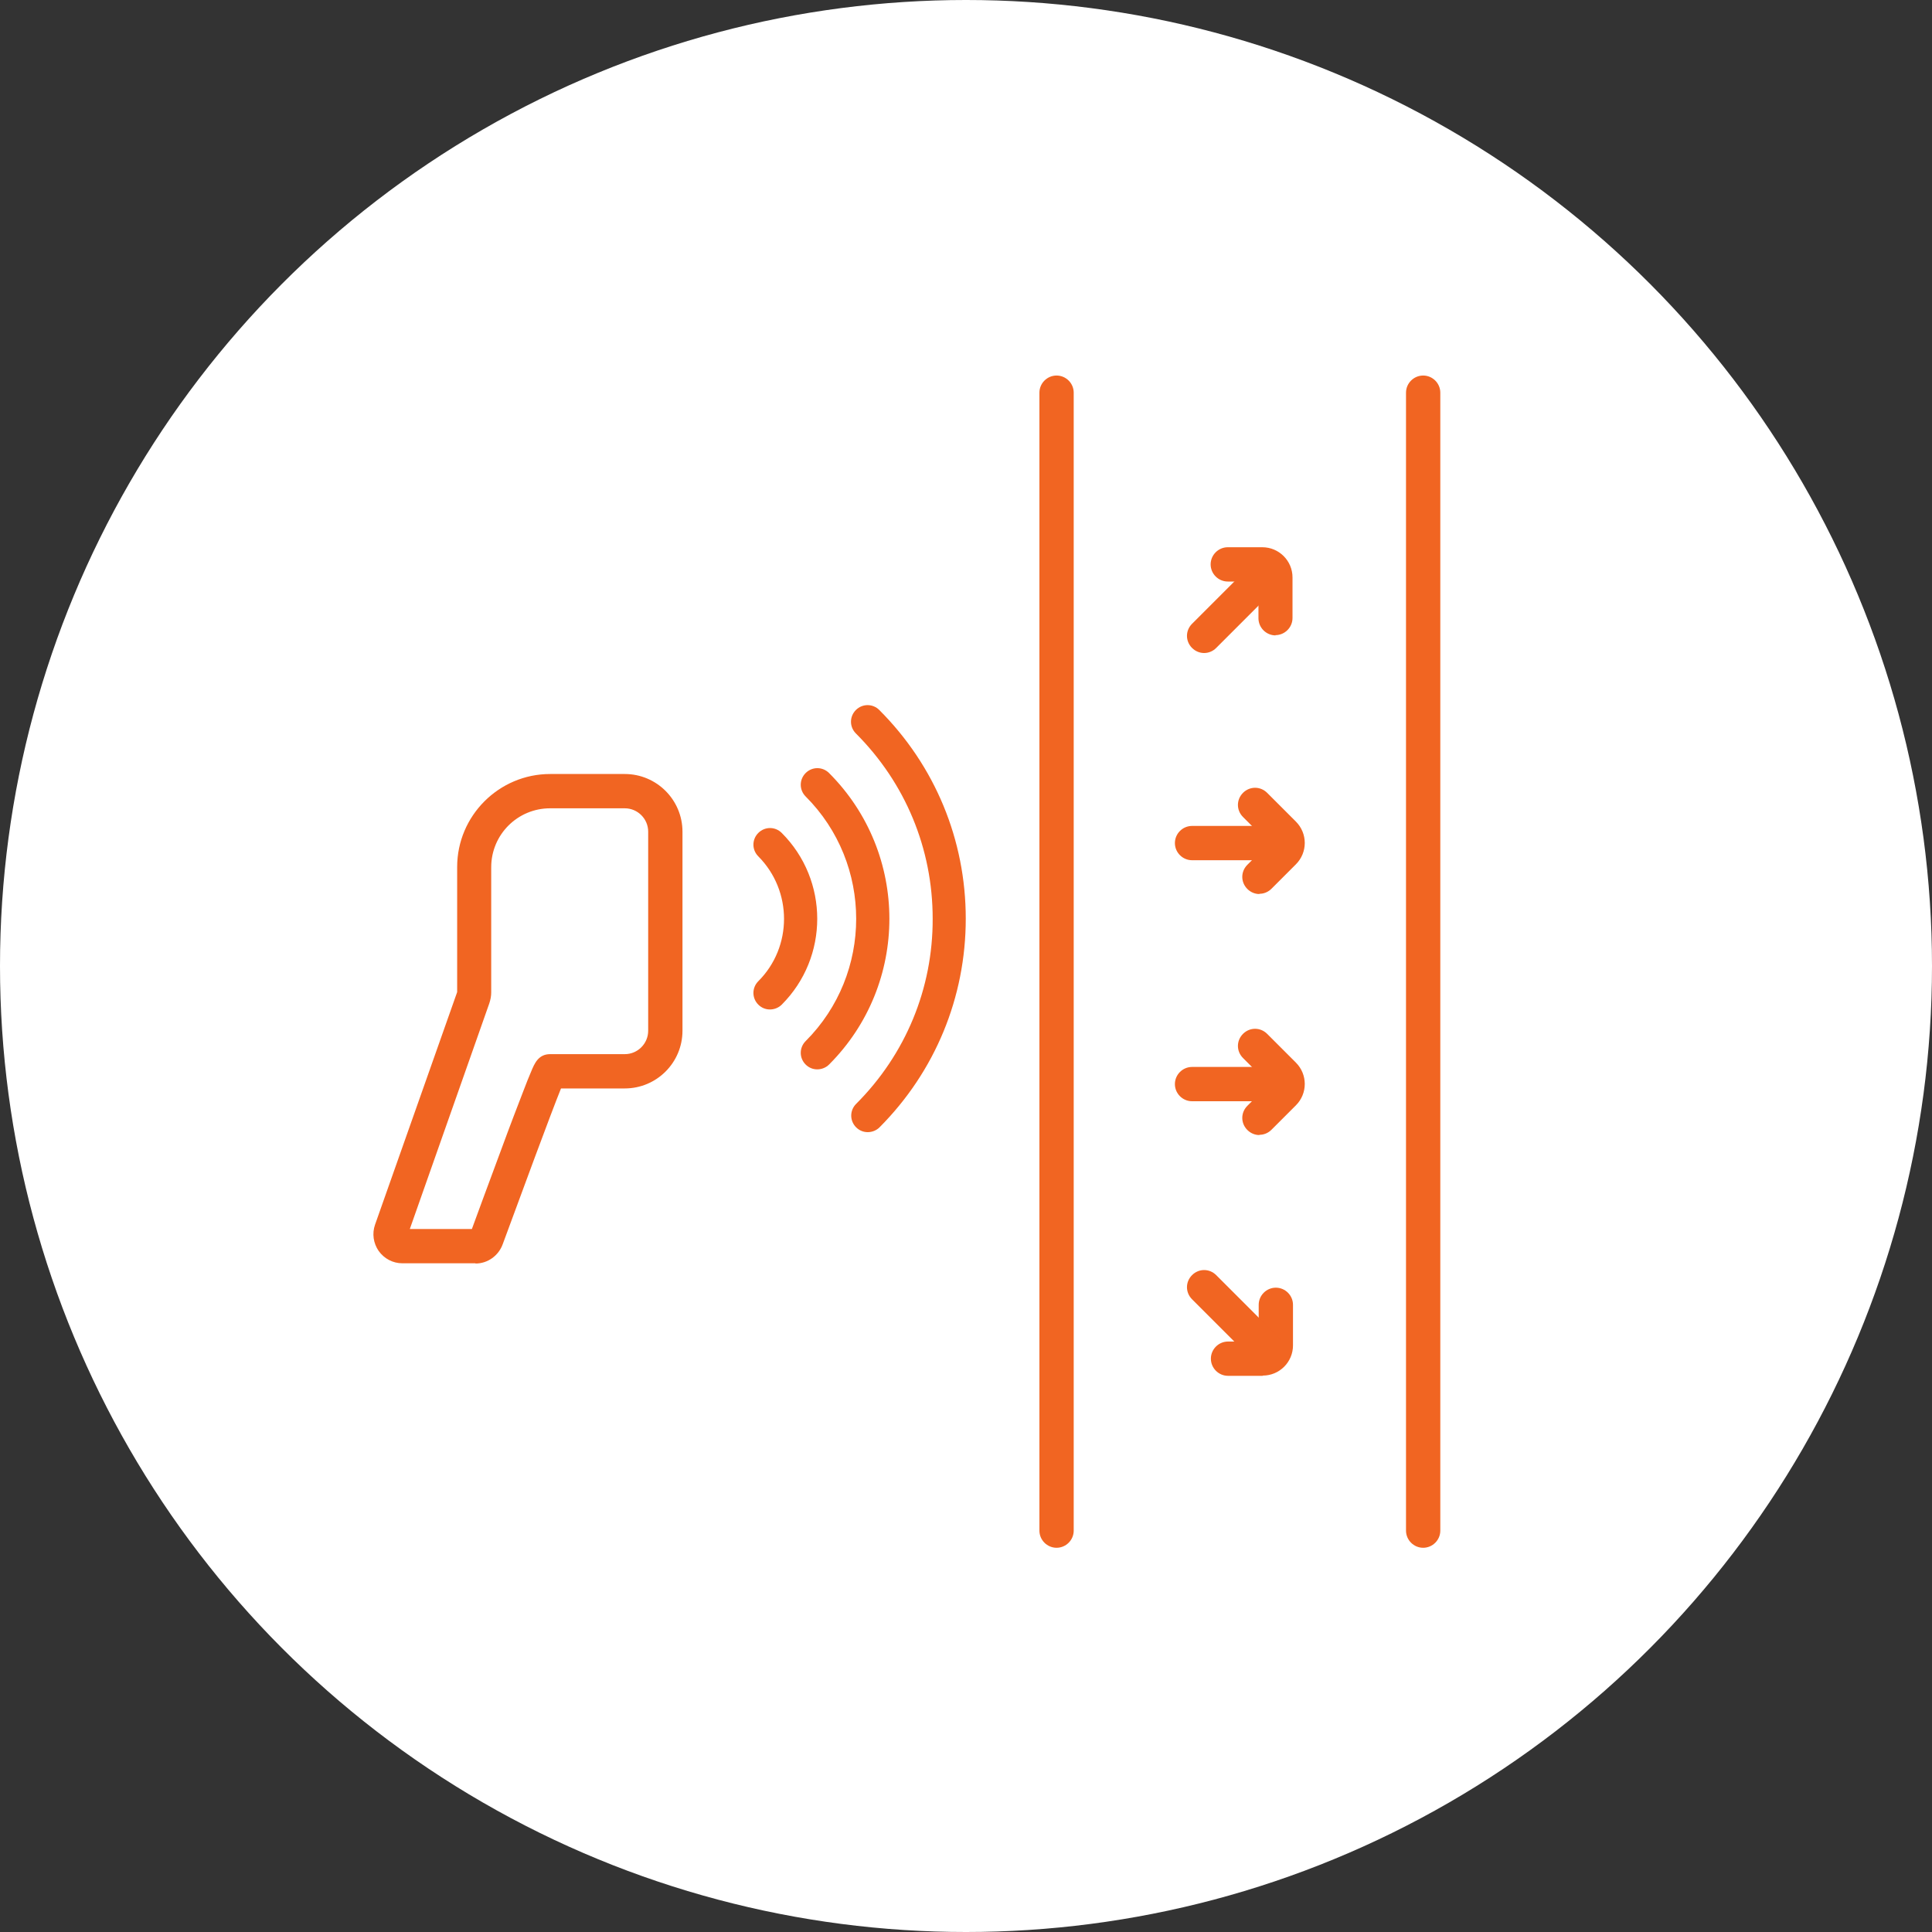
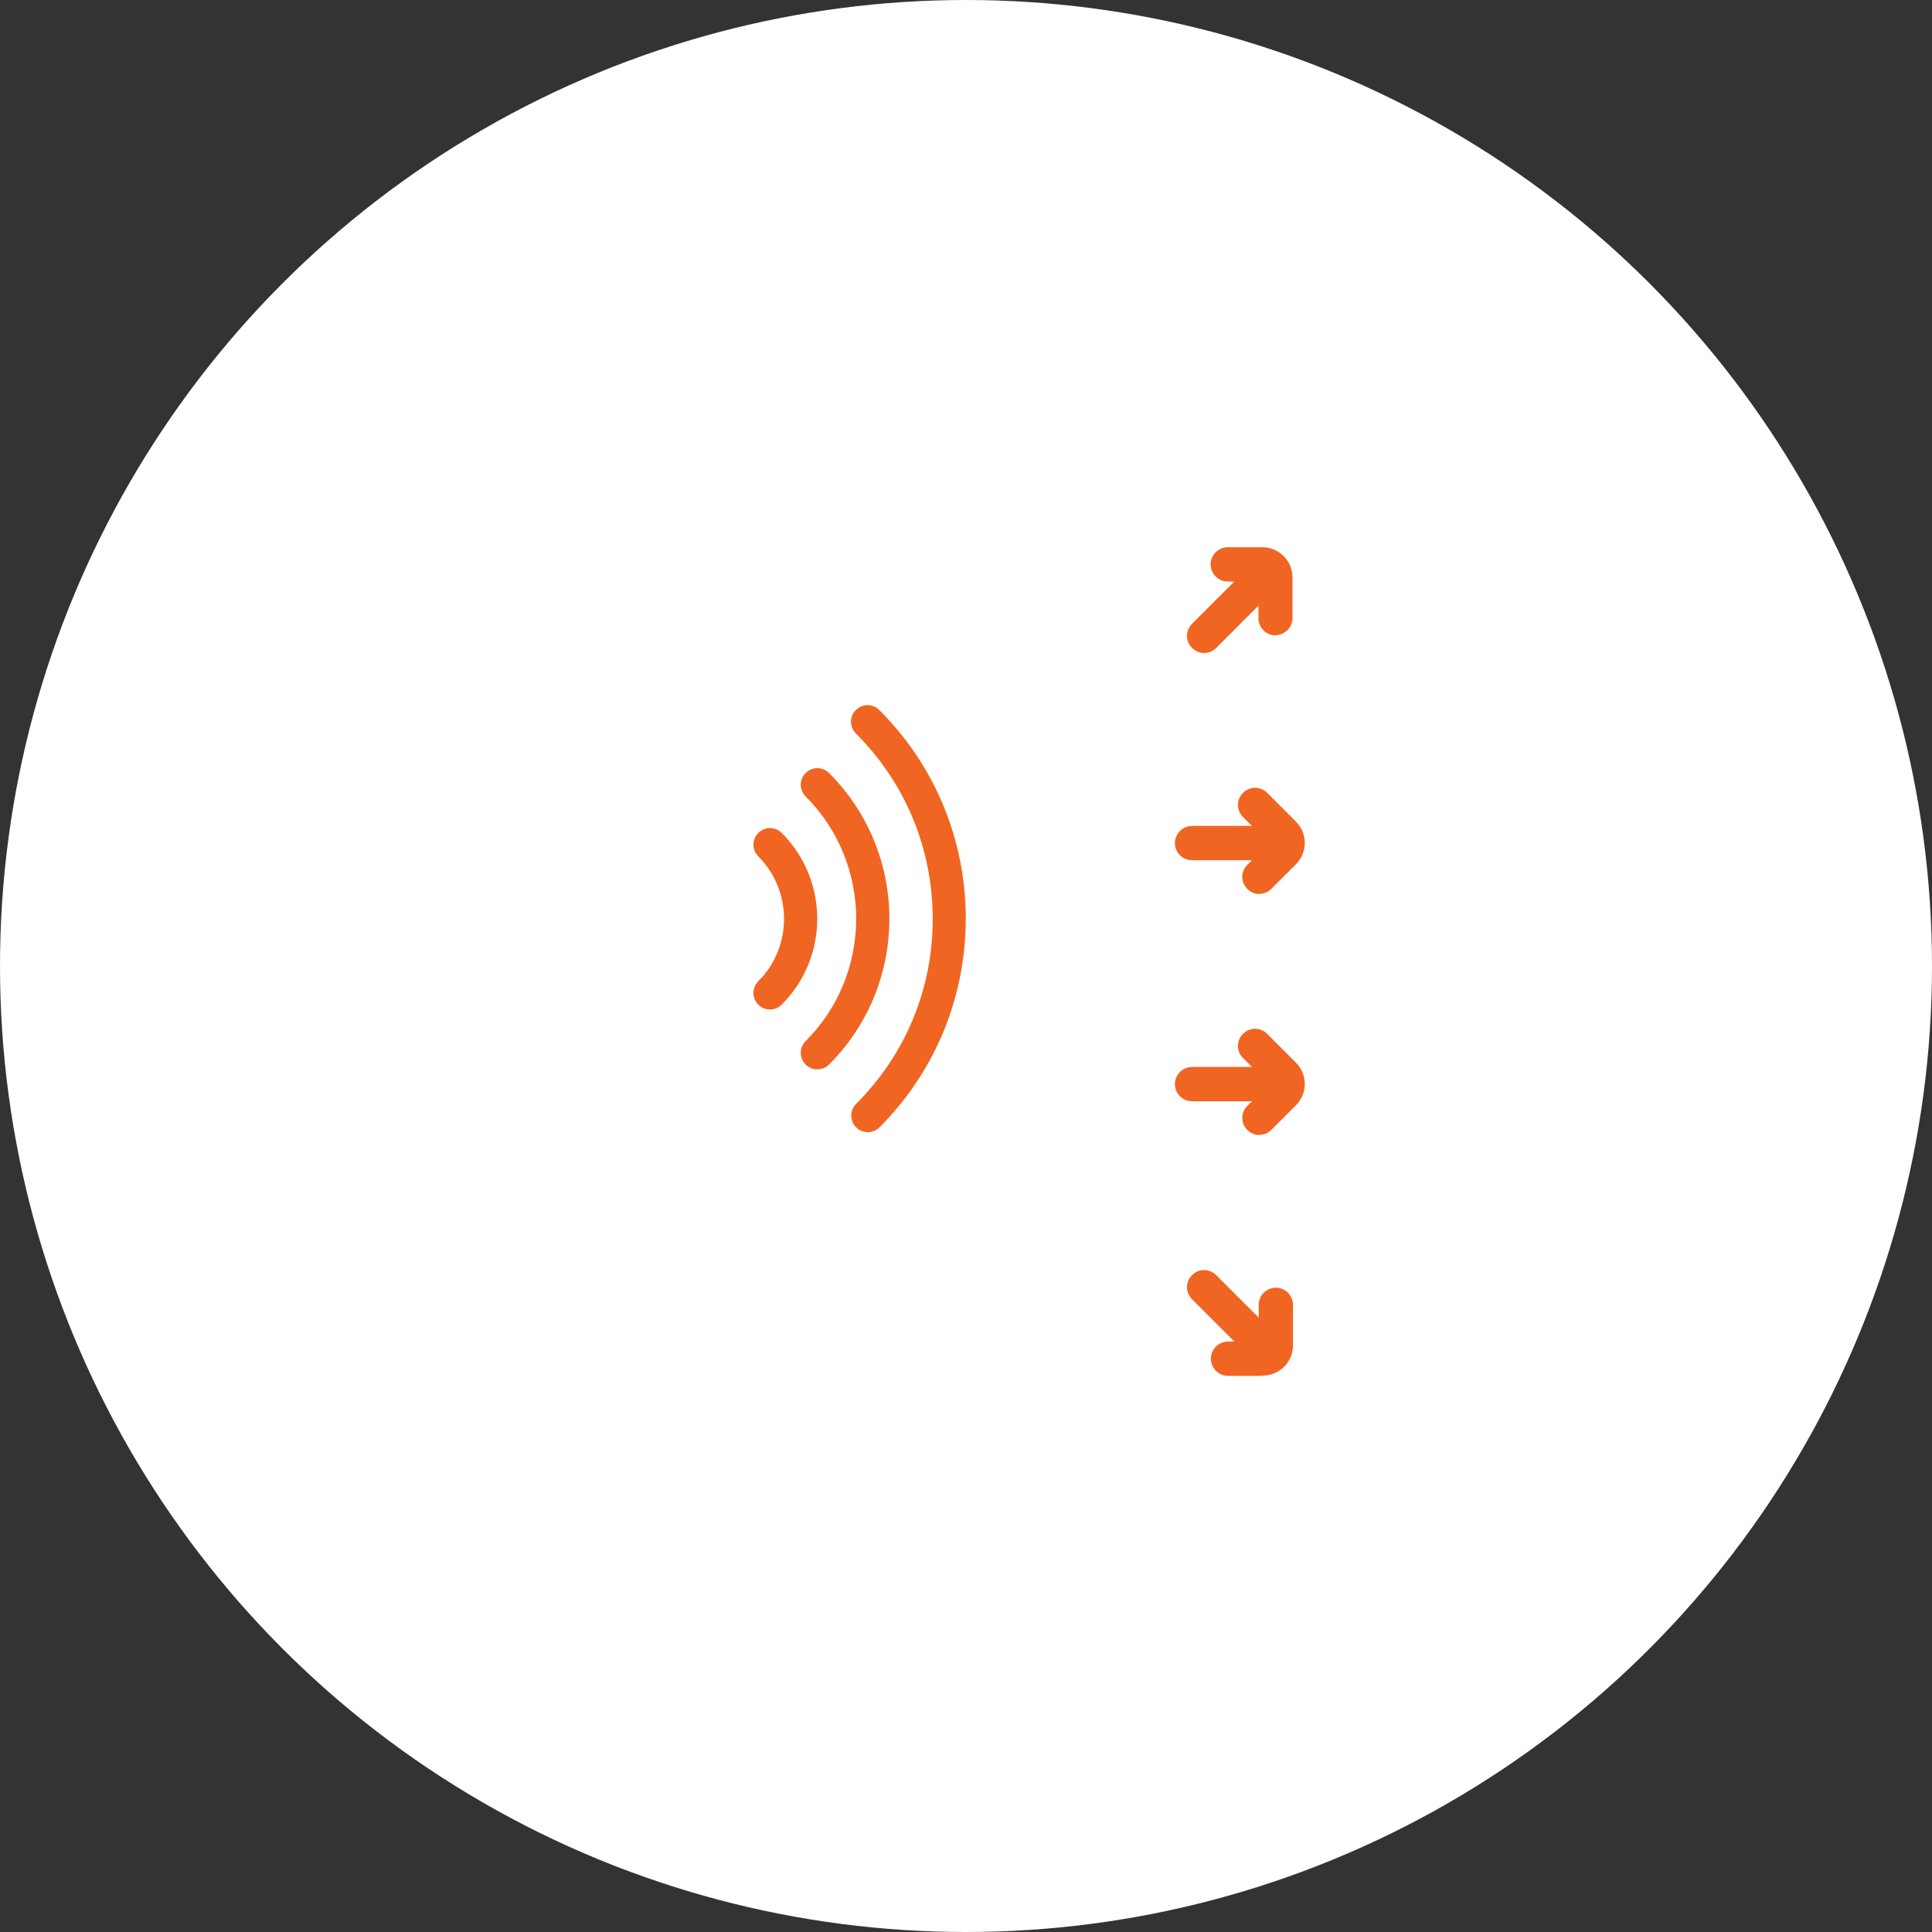
<svg xmlns="http://www.w3.org/2000/svg" id="Layer_1" data-name="Layer 1" viewBox="0 0 80 80">
  <rect x="0" y="0" width="80" height="80" fill="#333333" stroke="none" />
  <defs>
    <style>      .cls-1 {        fill: #f16522;      }      .cls-2 {        fill: #fff;      }    </style>
  </defs>
  <circle class="cls-2" cx="40" cy="40" r="40" />
  <g>
    <g>
      <g>
        <path class="cls-1" d="M52.82,26.31c-.39,0-.71-.32-.71-.71v-1.52h-1.27c-.39,0-.71-.32-.71-.71s.32-.71.71-.71h1.43c.69,0,1.25.56,1.25,1.25v1.68c0,.39-.32.71-.71.71ZM52.28,24.08h0,0Z" />
        <path class="cls-1" d="M49.86,27.04c-.18,0-.36-.07-.5-.21-.28-.28-.28-.72,0-1l2.71-2.71c.28-.28.72-.28,1,0,.28.28.28.72,0,1l-2.71,2.71c-.14.14-.32.21-.5.21Z" />
        <path class="cls-1" d="M52.28,56.97h-1.43c-.39,0-.71-.32-.71-.71s.32-.71.71-.71h1.27v-1.52c0-.39.32-.71.71-.71s.71.32.71.71v1.68c0,.69-.56,1.25-1.25,1.25Z" />
        <path class="cls-1" d="M52.57,56.72c-.18,0-.36-.07-.5-.21l-2.71-2.71c-.28-.28-.28-.72,0-1,.28-.28.72-.28,1,0l2.71,2.71c.28.28.28.72,0,1-.14.14-.32.21-.5.21Z" />
        <path class="cls-1" d="M52.15,47c-.18,0-.36-.07-.5-.21-.28-.28-.28-.72,0-1l.9-.9-1.08-1.08c-.28-.28-.28-.72,0-1,.28-.28.72-.28,1,0l1.19,1.19c.49.49.49,1.28,0,1.77l-1.01,1.01c-.14.14-.32.21-.5.21Z" />
        <path class="cls-1" d="M53.19,45.6h-3.83c-.39,0-.71-.32-.71-.71s.32-.71.71-.71h3.83c.39,0,.71.32.71.71s-.32.71-.71.71Z" />
        <path class="cls-1" d="M52.15,37.02c-.18,0-.36-.07-.5-.21-.28-.28-.28-.72,0-1l.9-.9-1.08-1.08c-.28-.28-.28-.72,0-1,.28-.28.72-.28,1,0l1.19,1.19c.49.49.49,1.28,0,1.77l-1.01,1.01c-.14.14-.32.21-.5.21Z" />
        <path class="cls-1" d="M53.19,35.62h-3.83c-.39,0-.71-.32-.71-.71s.32-.71.71-.71h3.83c.39,0,.71.32.71.71s-.32.71-.71.71Z" />
      </g>
-       <path class="cls-1" d="M58.93,64.09c-.39,0-.71-.32-.71-.71V16.26c0-.39.32-.71.71-.71s.71.32.71.71v47.12c0,.39-.32.71-.71.71Z" />
-       <path class="cls-1" d="M43.75,64.09c-.39,0-.71-.32-.71-.71V16.26c0-.39.32-.71.71-.71s.71.32.71.71v47.12c0,.39-.32.71-.71.71Z" />
    </g>
-     <path class="cls-1" d="M19.69,52.31h-3.03c-.39,0-.75-.19-.98-.51-.22-.32-.28-.72-.15-1.09l3.4-9.63v-5.18c0-2.12,1.73-3.85,3.85-3.85h3.09c1.32,0,2.39,1.07,2.39,2.39v8.24c0,1.32-1.07,2.39-2.39,2.39h-2.64c-.44,1.09-1.64,4.35-2.41,6.44-.17.48-.62.81-1.13.81ZM16.96,50.89h2.58c.16-.43.69-1.89,1.23-3.33.37-1.01.68-1.81.9-2.38.13-.35.24-.61.32-.8.14-.34.3-.73.79-.73h3.09c.54,0,.97-.44.97-.97v-8.24c0-.54-.44-.97-.97-.97h-3.09c-1.35,0-2.44,1.09-2.44,2.44v5.18c0,.16-.03.31-.08.46l-3.29,9.34Z" />
    <g>
      <path class="cls-1" d="M35.93,46.88c-.18,0-.35-.07-.48-.2-.27-.27-.27-.7,0-.97,2.05-2.05,3.18-4.78,3.17-7.67,0-2.9-1.13-5.62-3.18-7.67-.27-.27-.27-.7,0-.97.27-.27.7-.27.97,0,2.31,2.31,3.58,5.38,3.58,8.64,0,3.26-1.27,6.33-3.57,8.64-.13.13-.31.2-.49.2Z" />
      <path class="cls-1" d="M31.88,41.8c-.18,0-.35-.07-.48-.2-.27-.27-.27-.7,0-.97,1.42-1.42,1.42-3.74,0-5.17-.27-.27-.27-.7,0-.97.27-.27.7-.27.97,0,1.96,1.96,1.96,5.15,0,7.11-.13.13-.31.2-.49.2Z" />
      <path class="cls-1" d="M33.84,44.28c-.18,0-.35-.07-.48-.2-.27-.27-.27-.7,0-.97,2.79-2.79,2.79-7.34,0-10.13-.27-.27-.27-.7,0-.97.27-.27.7-.27.97,0,3.33,3.33,3.33,8.74,0,12.07-.13.13-.31.2-.49.2Z" />
    </g>
  </g>
</svg>